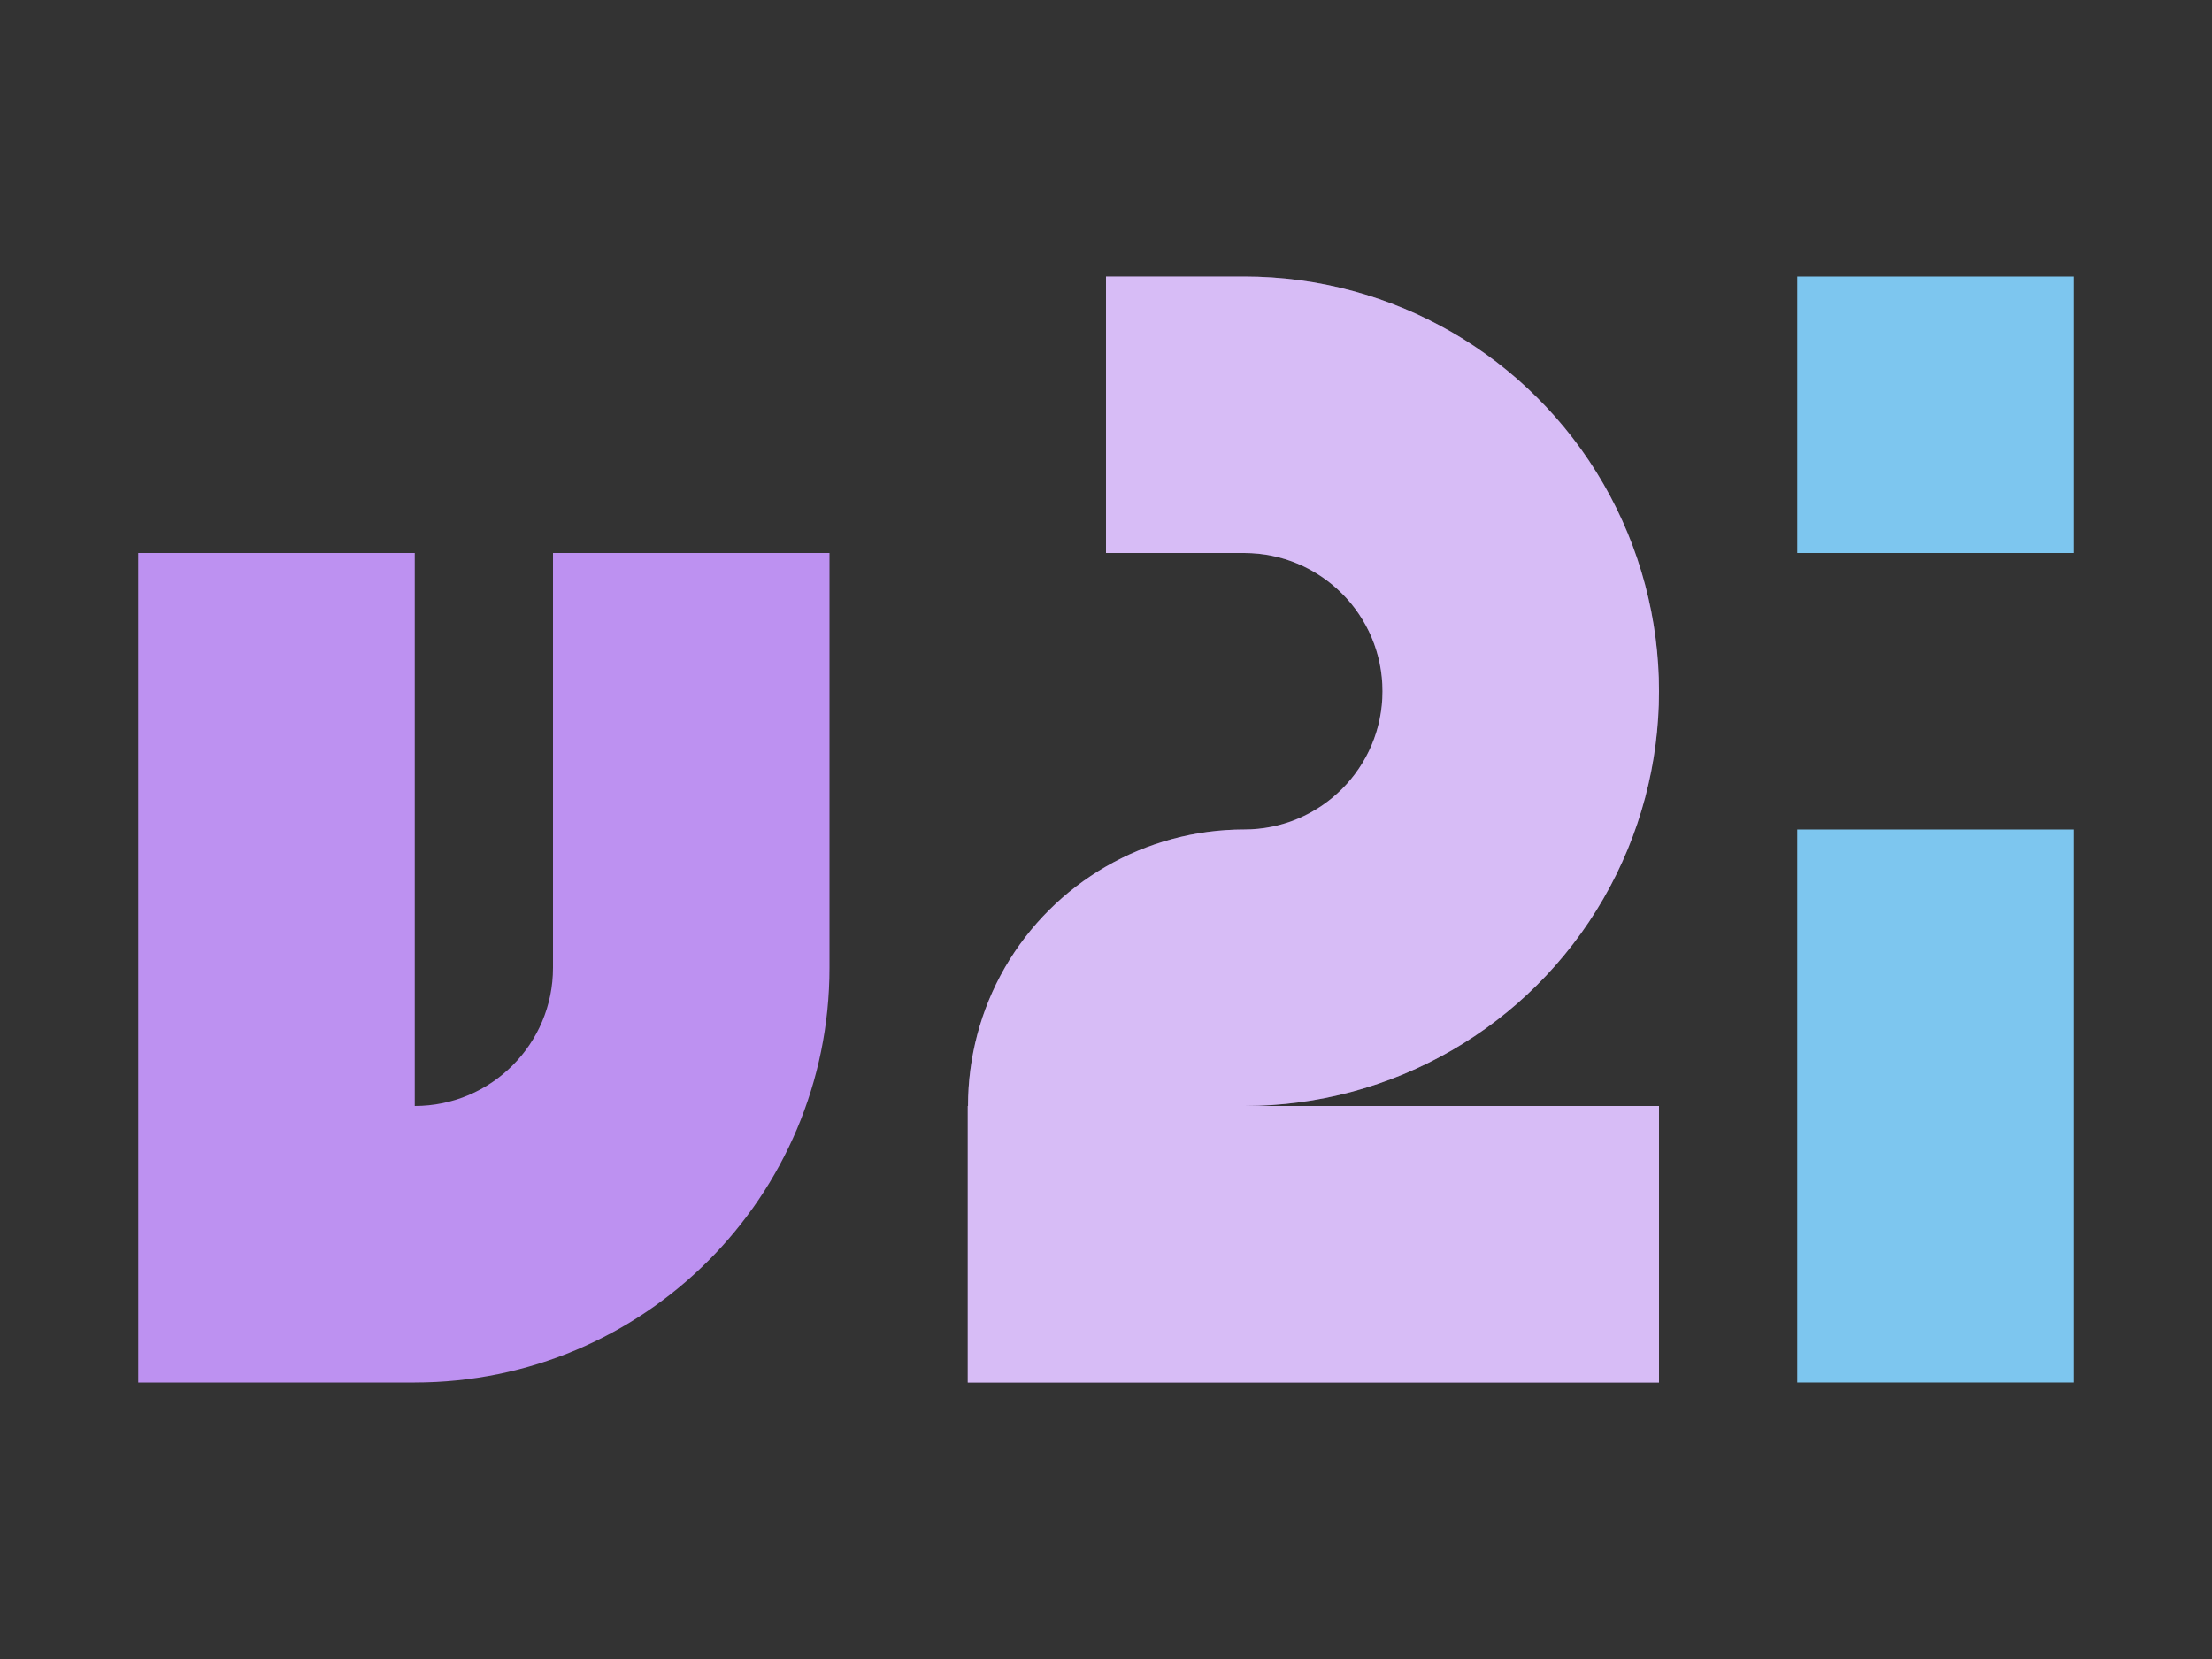
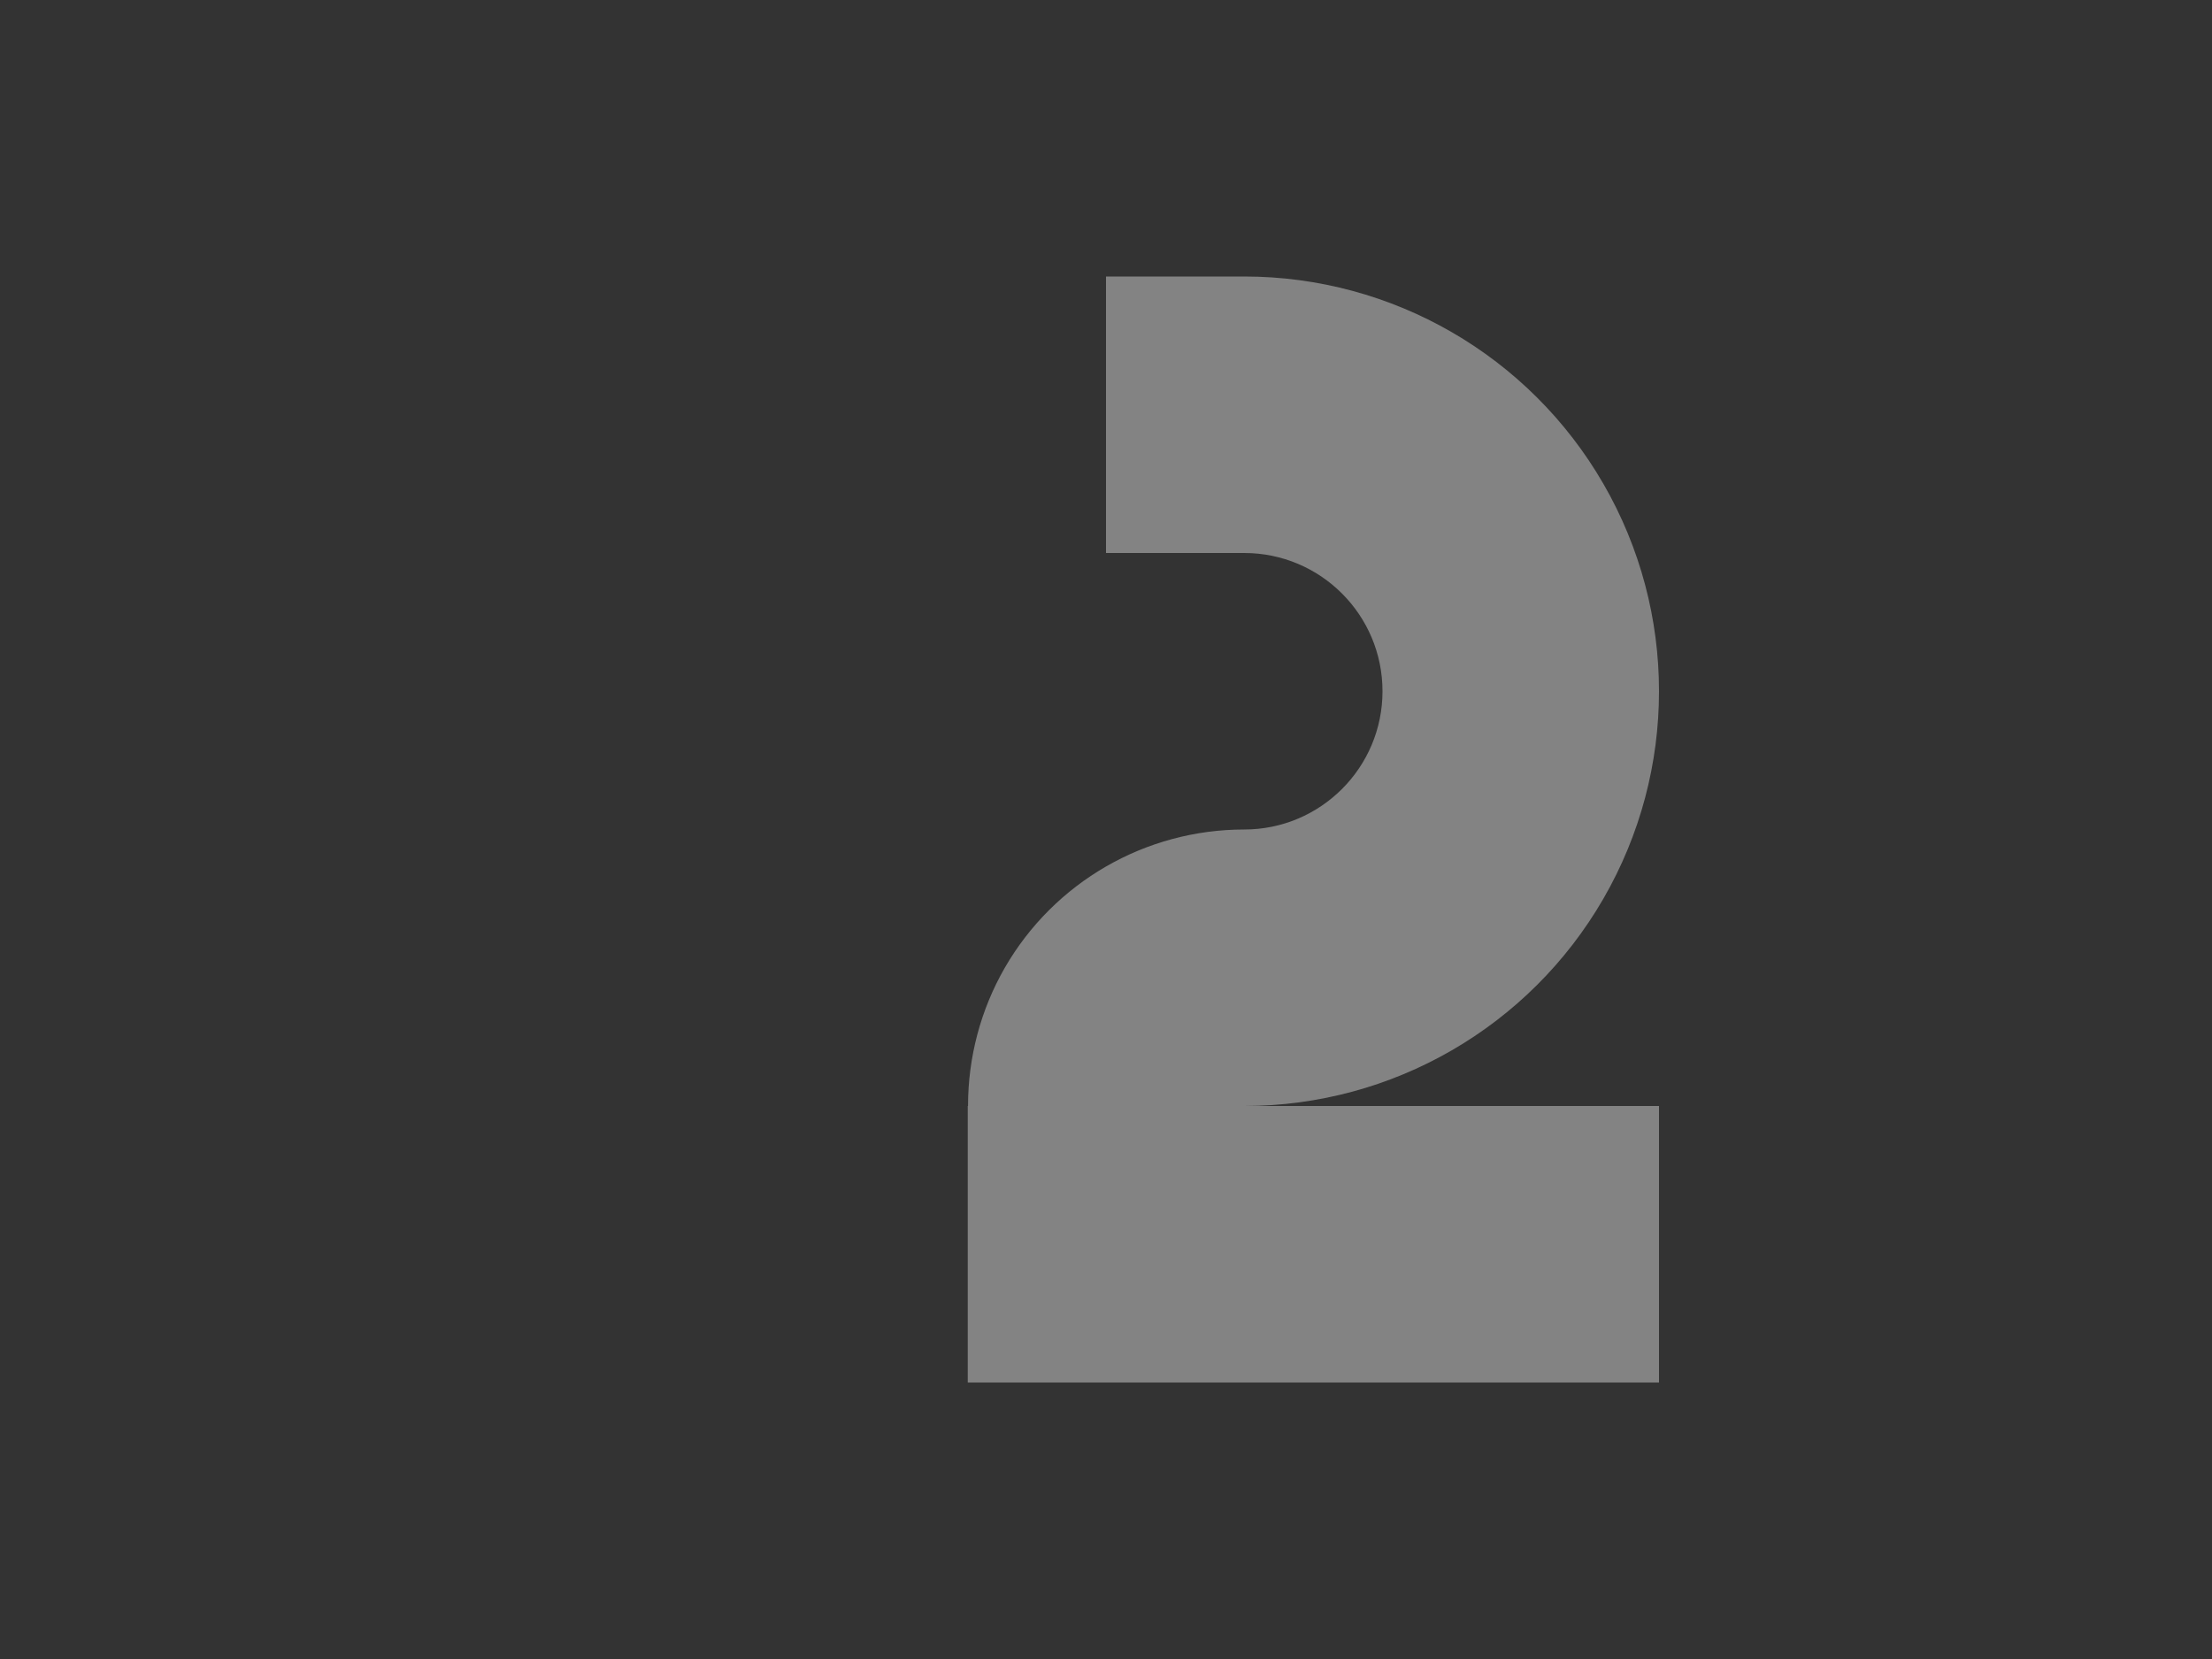
<svg xmlns="http://www.w3.org/2000/svg" height="12" viewBox="0 0 16 12" width="16">
  <rect x="0" y="0" width="16" height="12" fill="#333333" stroke="none" />
-   <path d="m8 2v2h1c.552 0 1 .448 1 1s-.448 1-1 1c-.715-0-1.375.381-1.732 1-.175.304-.266.649-.266 1h-.002v2h5v-2h-3c1.072-0 2.062-.572 2.598-1.5.536-.928.536-2.072 0-3-.536-.928-1.526-1.5-2.598-1.5zm-7 2v6h2c1.657 0 3-1.343 3-3v-3h-2v3c0 .552-.448 1-1 1v-4z" fill="#bd91f1" />
  <path d="m8 2v2h1c.552 0 1 .448 1 1s-.448 1-1 1c-.715-0-1.375.381-1.732 1-.175.304-.266.649-.266 1h-.002v2h5v-2h-3c1.072-0 2.062-.572 2.598-1.5.536-.928.536-2.072 0-3-.536-.928-1.526-1.5-2.598-1.5z" fill="#fff" fill-opacity=".392" />
-   <path d="m13 2v2h2v-2zm0 4v4h2v-4z" fill="#7dc6ef" />
</svg>